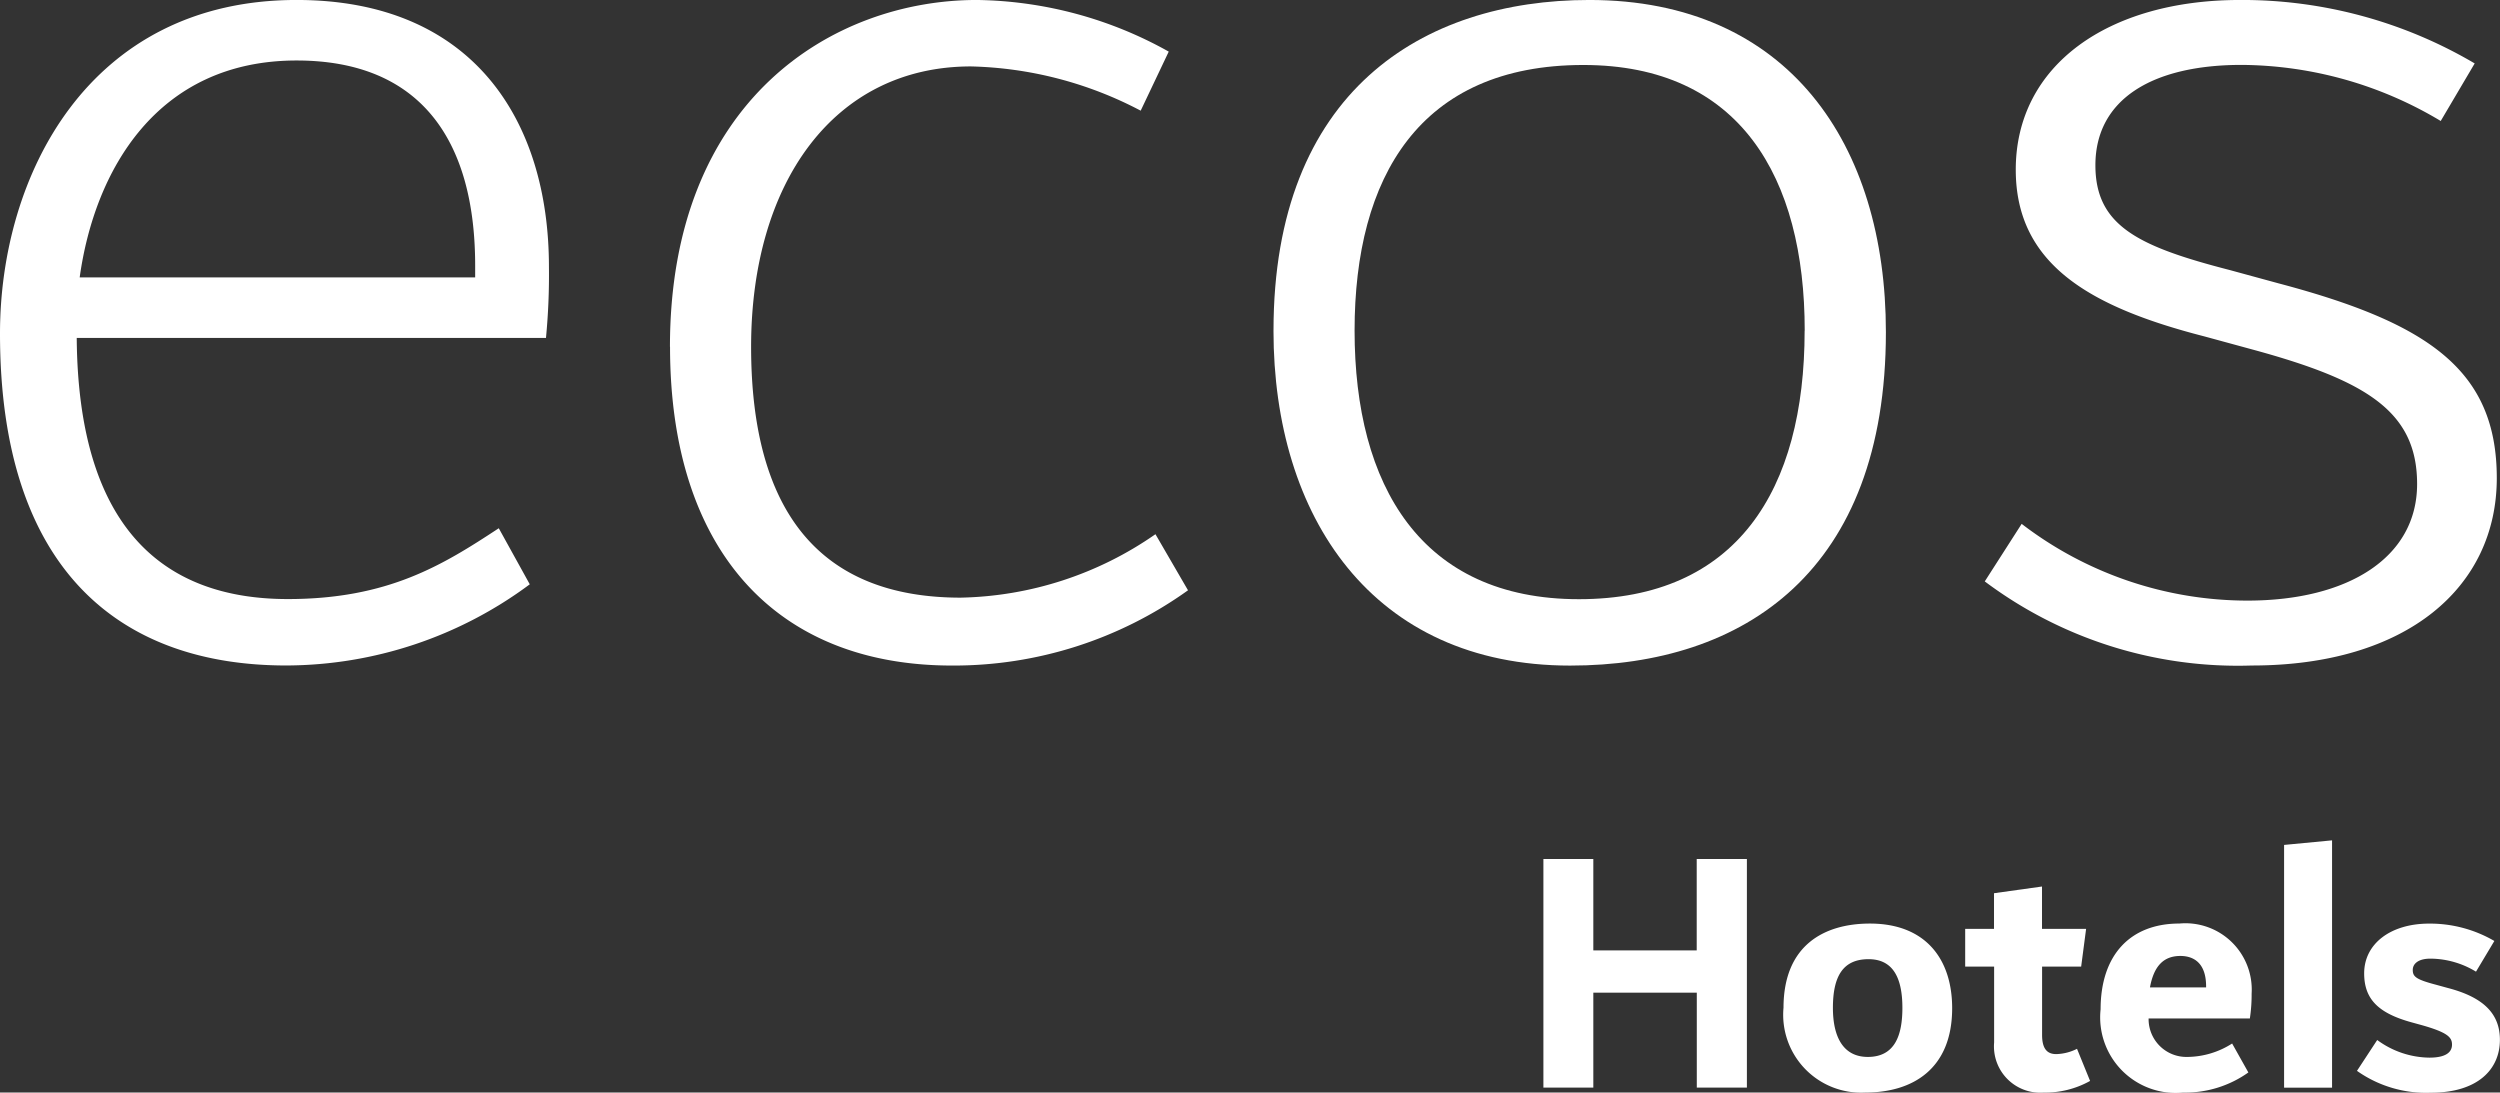
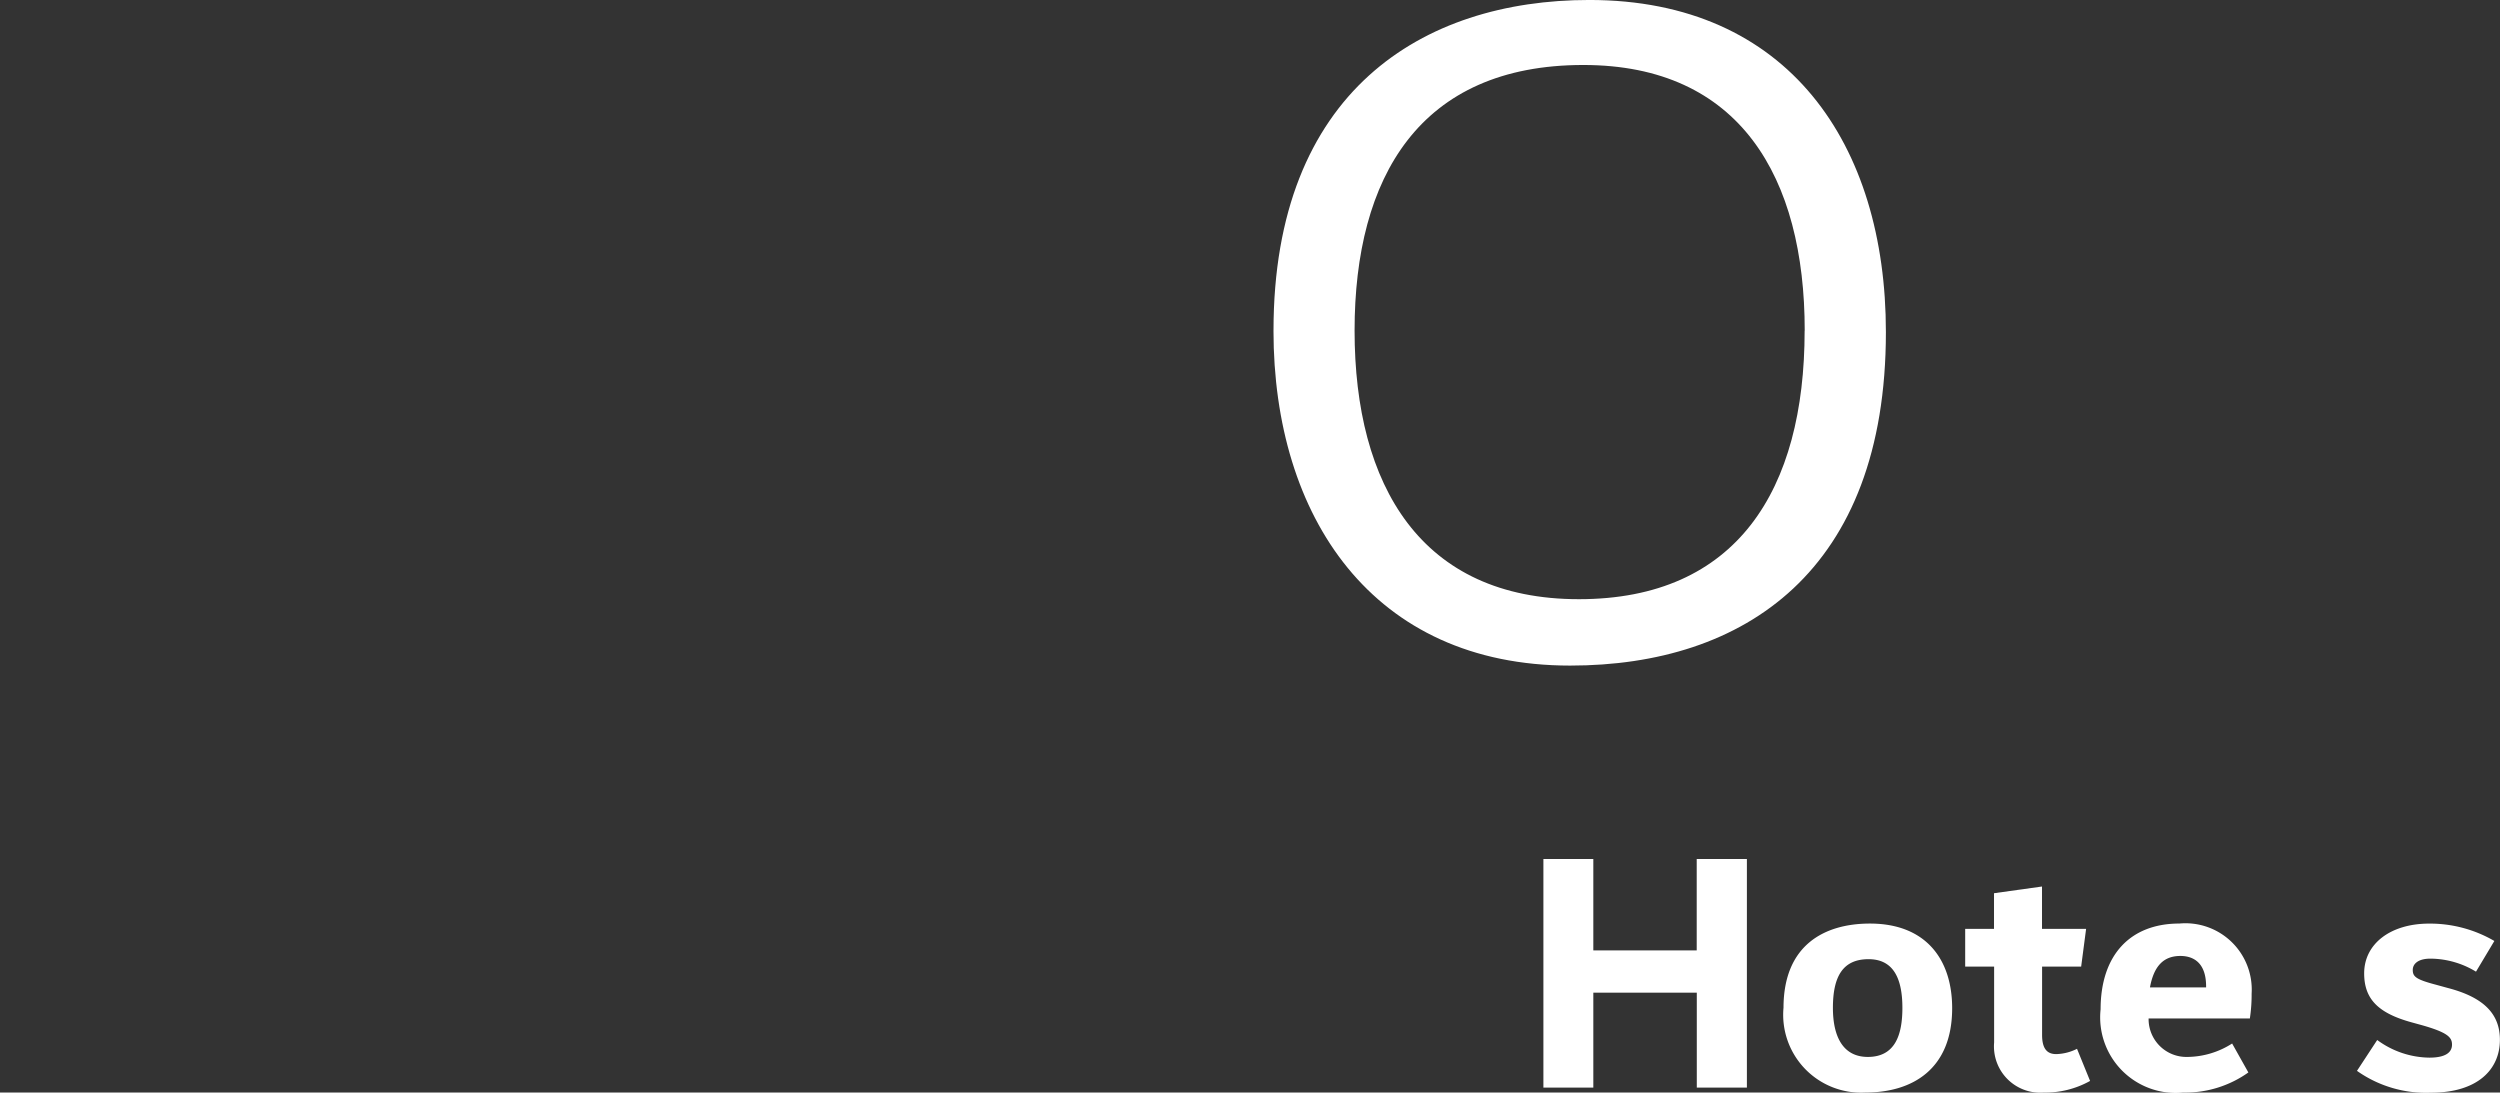
<svg xmlns="http://www.w3.org/2000/svg" width="115.176" height="50.335" viewBox="0 0 115.176 50.335">
  <rect x="0" y="0" width="115.176" height="50.335" fill="#333333" stroke="none" />
  <defs>
    <clipPath id="clip-path">
      <rect id="Rectangle_273" data-name="Rectangle 273" width="115.176" height="50.335" fill="none" />
    </clipPath>
  </defs>
  <g id="Group_3746" data-name="Group 3746" clip-path="url(#clip-path)">
-     <path id="Path_544" data-name="Path 544" d="M265.694,26.787l1.7-2.651a17.1,17.1,0,0,0,10.4,3.535c4.623,0,7.818-1.972,7.818-5.371,0-3.331-2.312-4.759-7.546-6.186l-2.244-.612c-5.3-1.36-8.7-3.331-8.7-7.682C267.122,2.992,271.4,0,277.455,0a21.087,21.087,0,0,1,10.81,2.923L286.7,5.575a18.023,18.023,0,0,0-9.178-2.584c-4.079,0-6.731,1.564-6.731,4.623,0,2.788,1.971,3.739,6.186,4.827l2.244.612c6.934,1.835,10.062,4.011,10.062,8.974,0,5.031-4.147,8.634-11.285,8.634a19.429,19.429,0,0,1-12.305-3.875" transform="translate(-174.255 -0.001)" fill="#fff" />
-     <path id="Path_545" data-name="Path 545" d="M89.684,15.977C89.684,4.556,97.23,0,103.825,0a18.576,18.576,0,0,1,8.838,2.379L111.371,5.1a17.632,17.632,0,0,0-7.818-2.039c-6.322,0-10.13,5.37-10.13,12.917s3.128,11.557,9.654,11.557a16.232,16.232,0,0,0,8.974-2.923l1.5,2.584a18.518,18.518,0,0,1-10.878,3.467c-8.09,0-12.985-5.3-12.985-14.685" transform="translate(-58.819 -0.001)" fill="#fff" />
-     <path id="Path_546" data-name="Path 546" d="M25.154,15.569H3.535C3.6,24.271,7.478,27.6,13.257,27.6c4.623,0,7.139-1.564,9.722-3.263l1.428,2.583a18.875,18.875,0,0,1-11.218,3.74C5.575,30.662,0,26.311,0,15.365,0,8.091,4.079,0,13.665,0c8.091,0,11.625,5.506,11.625,12.3a30.3,30.3,0,0,1-.136,3.263M3.671,12.781h18.22v-.543c0-5.779-2.516-9.45-8.227-9.45-6.458,0-9.314,5.1-9.993,9.993" transform="translate(0 -0.001)" fill="#fff" />
    <path id="Path_547" data-name="Path 547" d="M170.479,15.229C170.479,4.215,177.346,0,185.027,0c9.178,0,13.665,6.662,13.665,15.3,0,11.014-6.527,15.365-14.549,15.365-9.11,0-13.665-6.867-13.665-15.432m24.474,0c0-7.071-2.991-12.238-10.2-12.238-7.546,0-10.538,5.167-10.538,12.238,0,7.138,3.06,12.373,10.334,12.373s10.4-5.032,10.4-12.373" transform="translate(-111.808 -0.001)" fill="#fff" />
    <path id="Path_548" data-name="Path 548" d="M215.975,114.99v10.533h-2.308V121.15H208.9v4.373H206.6V114.99H208.9v4.21h4.763v-4.21Z" transform="translate(-135.495 -75.416)" fill="#fff" />
    <path id="Path_549" data-name="Path 549" d="M238.752,127.518c0-2.926,1.918-3.885,3.983-3.885,2.552,0,3.787,1.625,3.787,3.9,0,2.8-1.821,3.885-4,3.885a3.589,3.589,0,0,1-3.771-3.9m5.478,0c0-1.447-.471-2.244-1.56-2.244-1.187,0-1.641.8-1.641,2.244,0,1.333.471,2.259,1.609,2.259,1.252,0,1.592-1.008,1.592-2.259" transform="translate(-156.585 -81.084)" fill="#fff" />
    <path id="Path_550" data-name="Path 550" d="M268.826,127.631a4.257,4.257,0,0,1-2.146.537,2.133,2.133,0,0,1-2.275-2.309v-3.495h-1.333v-1.739H264.4v-1.642l2.211-.309v1.951h2.032l-.228,1.739h-1.8v3.153c0,.683.276.878.65.878a2.246,2.246,0,0,0,.959-.244Z" transform="translate(-172.535 -77.832)" fill="#fff" />
    <path id="Path_551" data-name="Path 551" d="M288.081,128.005h-4.666a1.743,1.743,0,0,0,1.8,1.772,3.88,3.88,0,0,0,2.048-.618l.748,1.333a5.016,5.016,0,0,1-3.007.927,3.48,3.48,0,0,1-3.8-3.837c0-2.5,1.365-3.95,3.625-3.95a3.055,3.055,0,0,1,3.332,3.235,7.232,7.232,0,0,1-.081,1.137m-4.6-1.43h2.584v-.049c0-1.057-.553-1.4-1.186-1.4-.764,0-1.219.455-1.4,1.447" transform="translate(-184.428 -81.084)" fill="#fff" />
-     <path id="Path_552" data-name="Path 552" d="M305.762,112.7l2.21-.211v11.395h-2.21Z" transform="translate(-200.533 -73.774)" fill="#fff" />
    <path id="Path_553" data-name="Path 553" d="M315.536,130.411l.927-1.414a4.125,4.125,0,0,0,2.406.813c.747,0,1.04-.244,1.04-.6,0-.325-.179-.553-1.382-.894l-.471-.13c-1.544-.423-2.194-1.073-2.194-2.259,0-1.366,1.219-2.292,2.991-2.292a5.883,5.883,0,0,1,3.007.8l-.846,1.414a4.076,4.076,0,0,0-2.1-.6c-.569,0-.813.244-.813.52,0,.309.147.439,1.073.683l.536.147c1.691.439,2.406,1.219,2.406,2.389,0,1.365-1.024,2.438-3.186,2.438a5.511,5.511,0,0,1-3.4-1.008" transform="translate(-206.944 -81.084)" fill="#fff" />
  </g>
</svg>